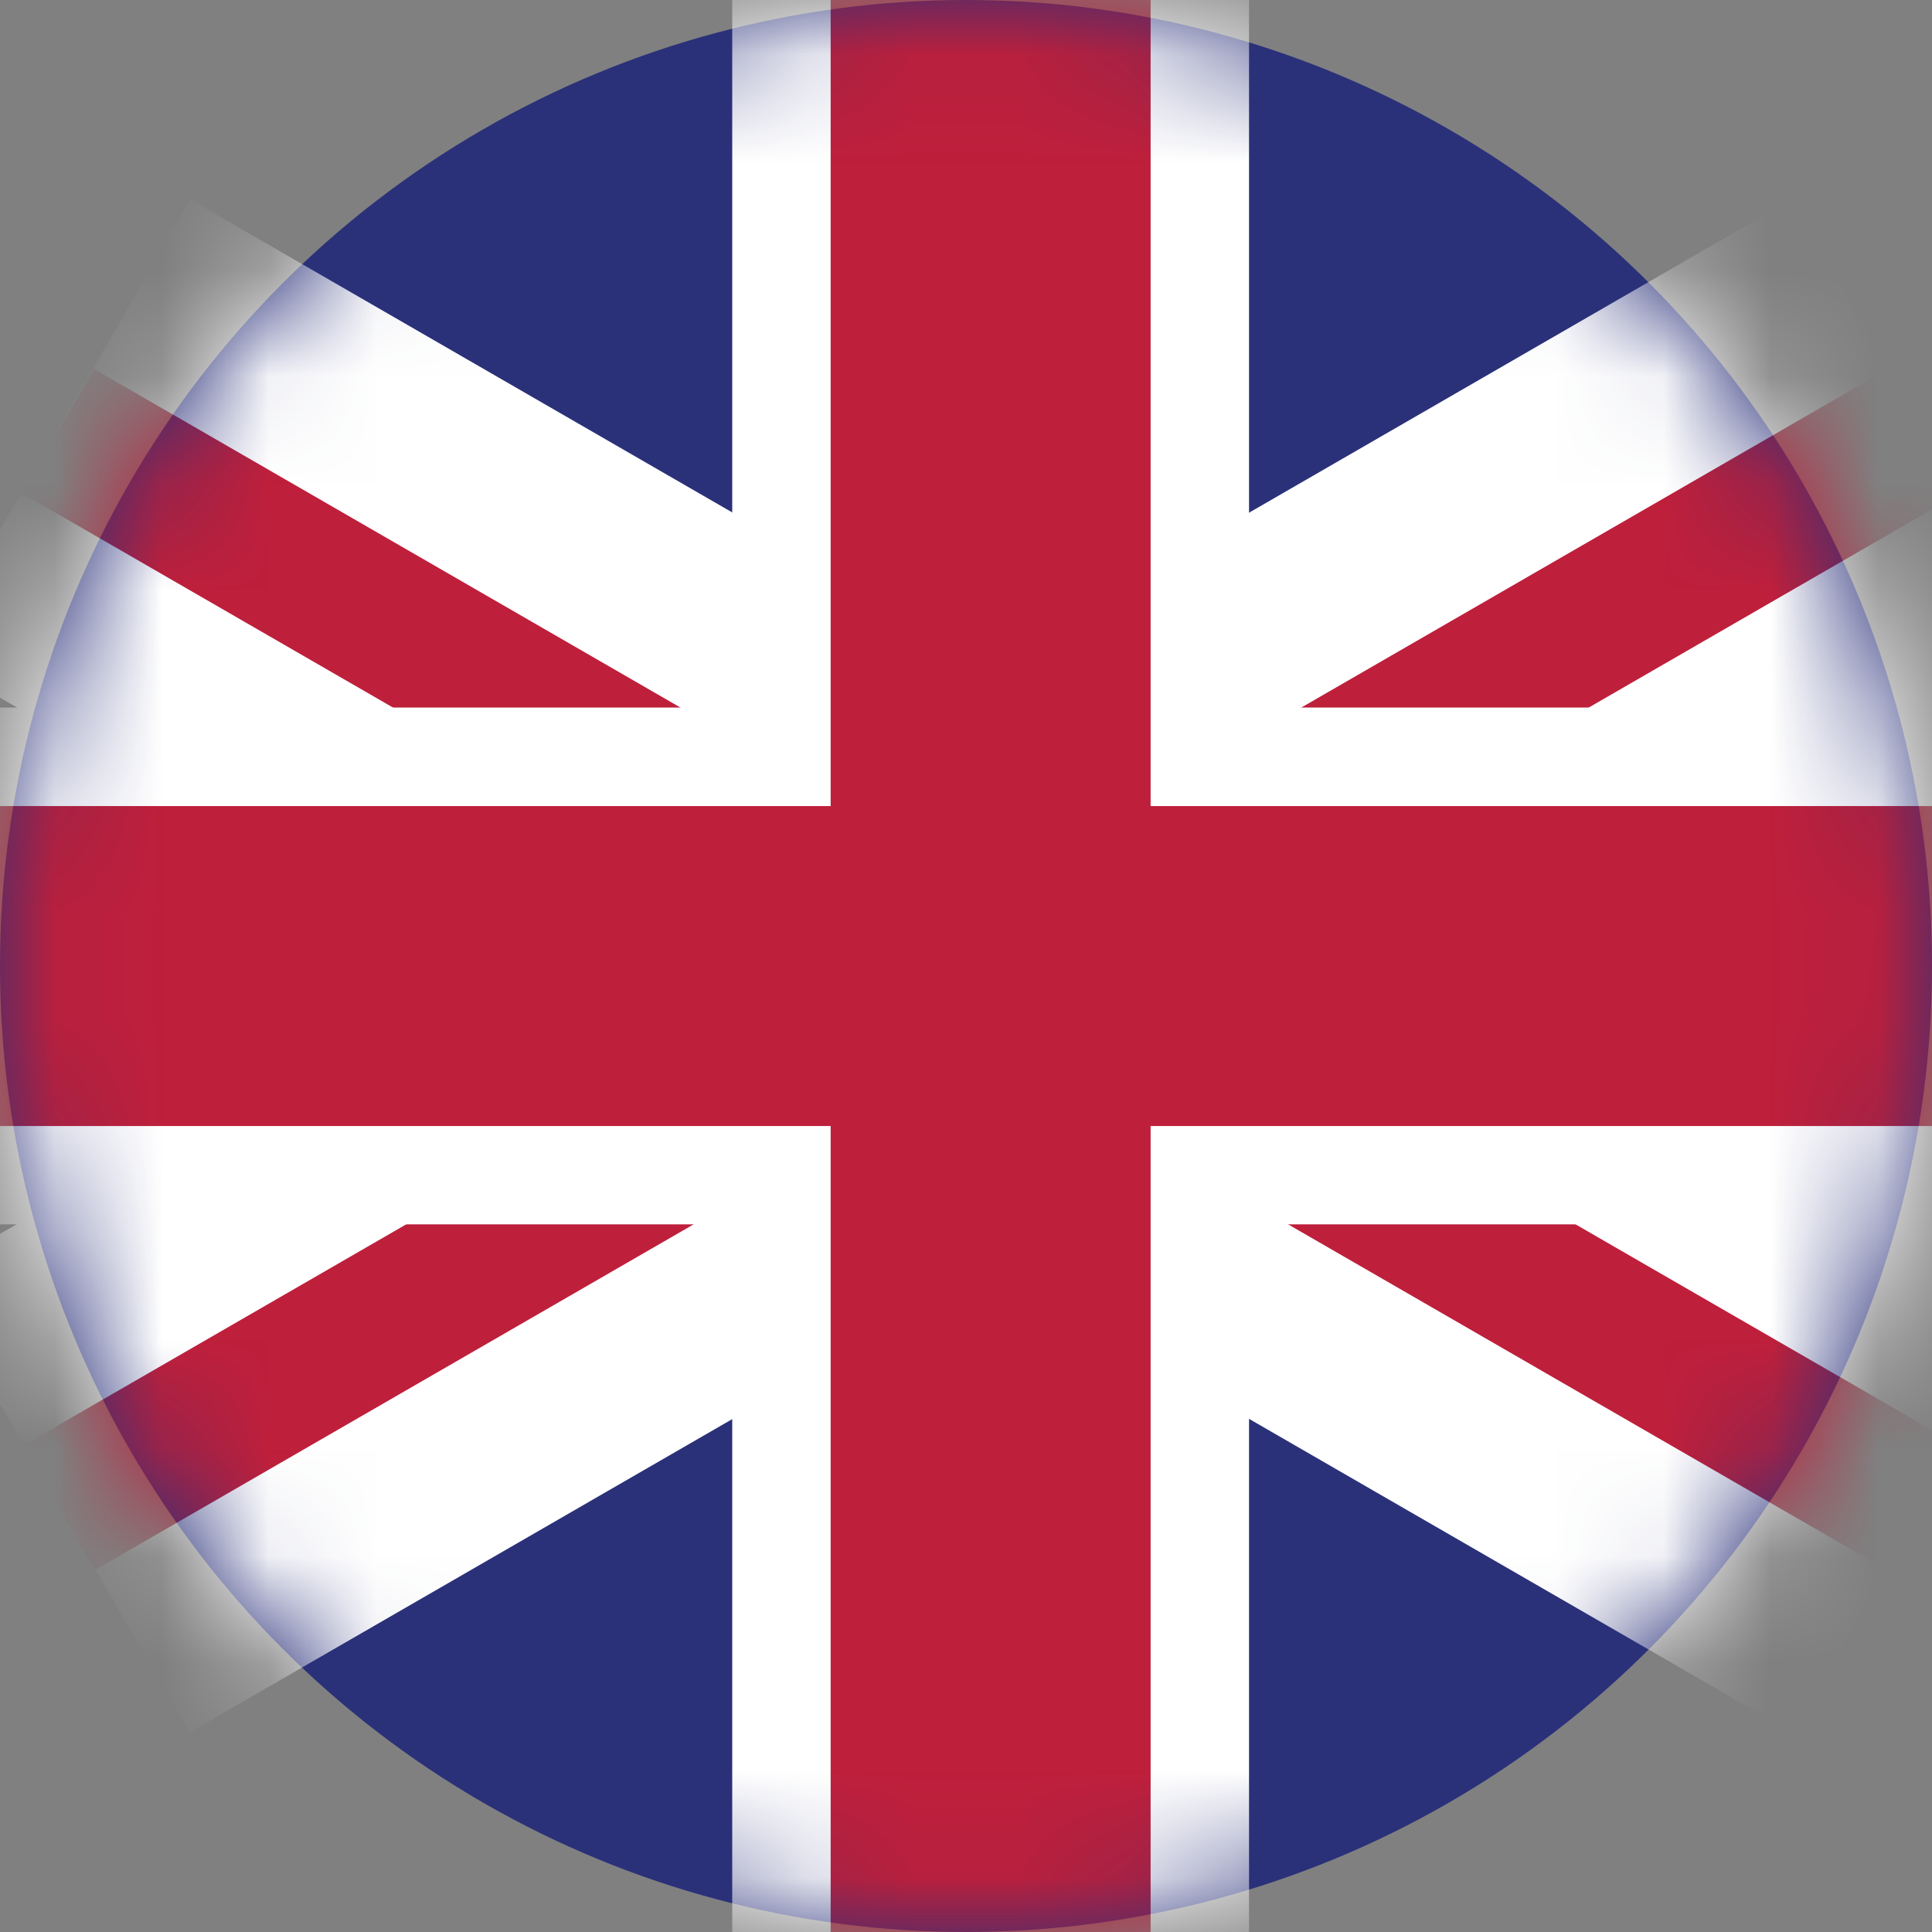
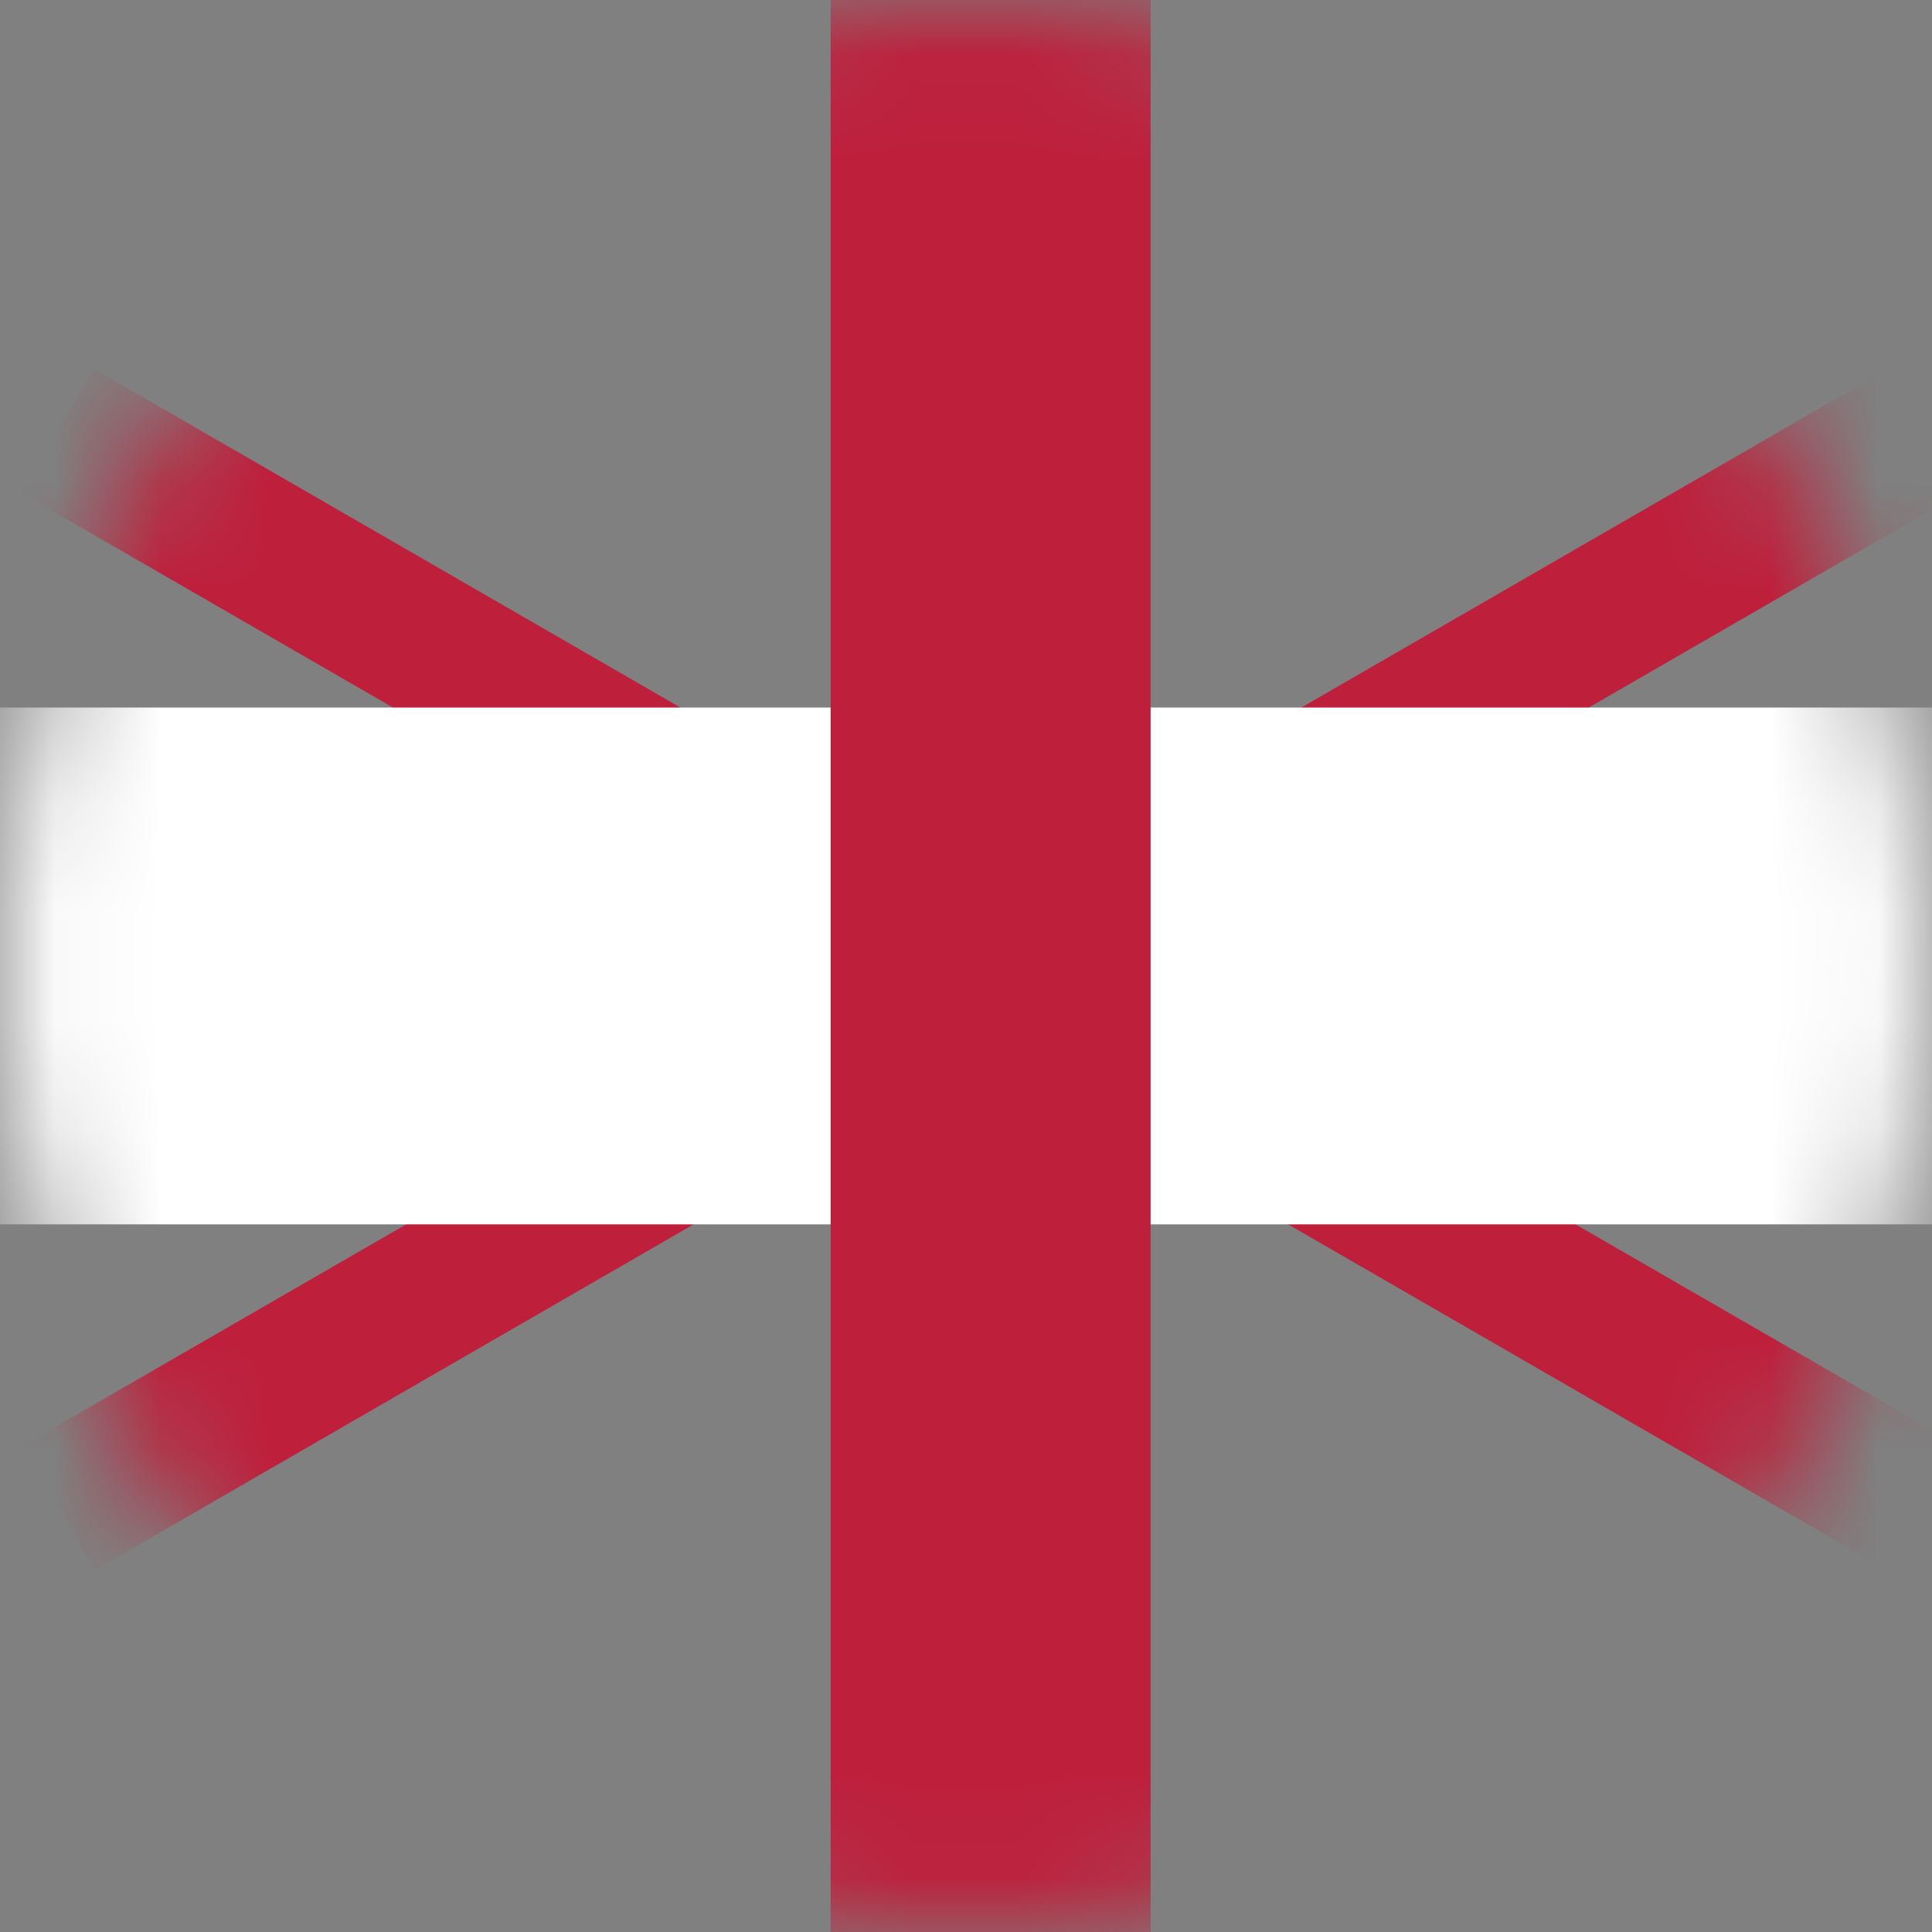
<svg xmlns="http://www.w3.org/2000/svg" width="18" height="18" viewBox="0 0 18 18" fill="none">
  <rect x="0" y="0" width="18" height="18" fill="#808080" stroke="none" />
-   <circle cx="9" cy="9" r="9" fill="#2A3179" />
  <mask id="mask0_526_1094" style="mask-type:alpha" maskUnits="userSpaceOnUse" x="0" y="0" width="18" height="18">
    <circle cx="9" cy="9" r="9" fill="#2A3179" />
  </mask>
  <g mask="url(#mask0_526_1094)">
-     <rect x="-0.678" y="6.109" width="4.906" height="20.064" transform="rotate(-60 -0.678 6.109)" fill="white" />
-     <rect width="4.906" height="20.064" transform="matrix(-0.5 -0.866 -0.866 0.5 19.141 6.109)" fill="white" />
    <rect x="0.204" y="4.596" width="1.339" height="20.064" transform="rotate(-60 0.204 4.596)" fill="#BE1F3B" />
    <rect width="1.339" height="20.064" transform="matrix(-0.5 -0.866 -0.866 0.5 18.259 4.596)" fill="#BE1F3B" />
-     <rect x="6.822" y="-1.032" width="4.815" height="20.064" fill="white" />
    <rect x="19.032" y="6.592" width="4.815" height="20.064" transform="rotate(90 19.032 6.592)" fill="white" />
    <rect x="7.739" y="-1.032" width="2.981" height="20.064" fill="#BE1F3B" />
-     <rect x="19.032" y="7.51" width="2.981" height="20.064" transform="rotate(90 19.032 7.51)" fill="#BE1F3B" />
  </g>
</svg>